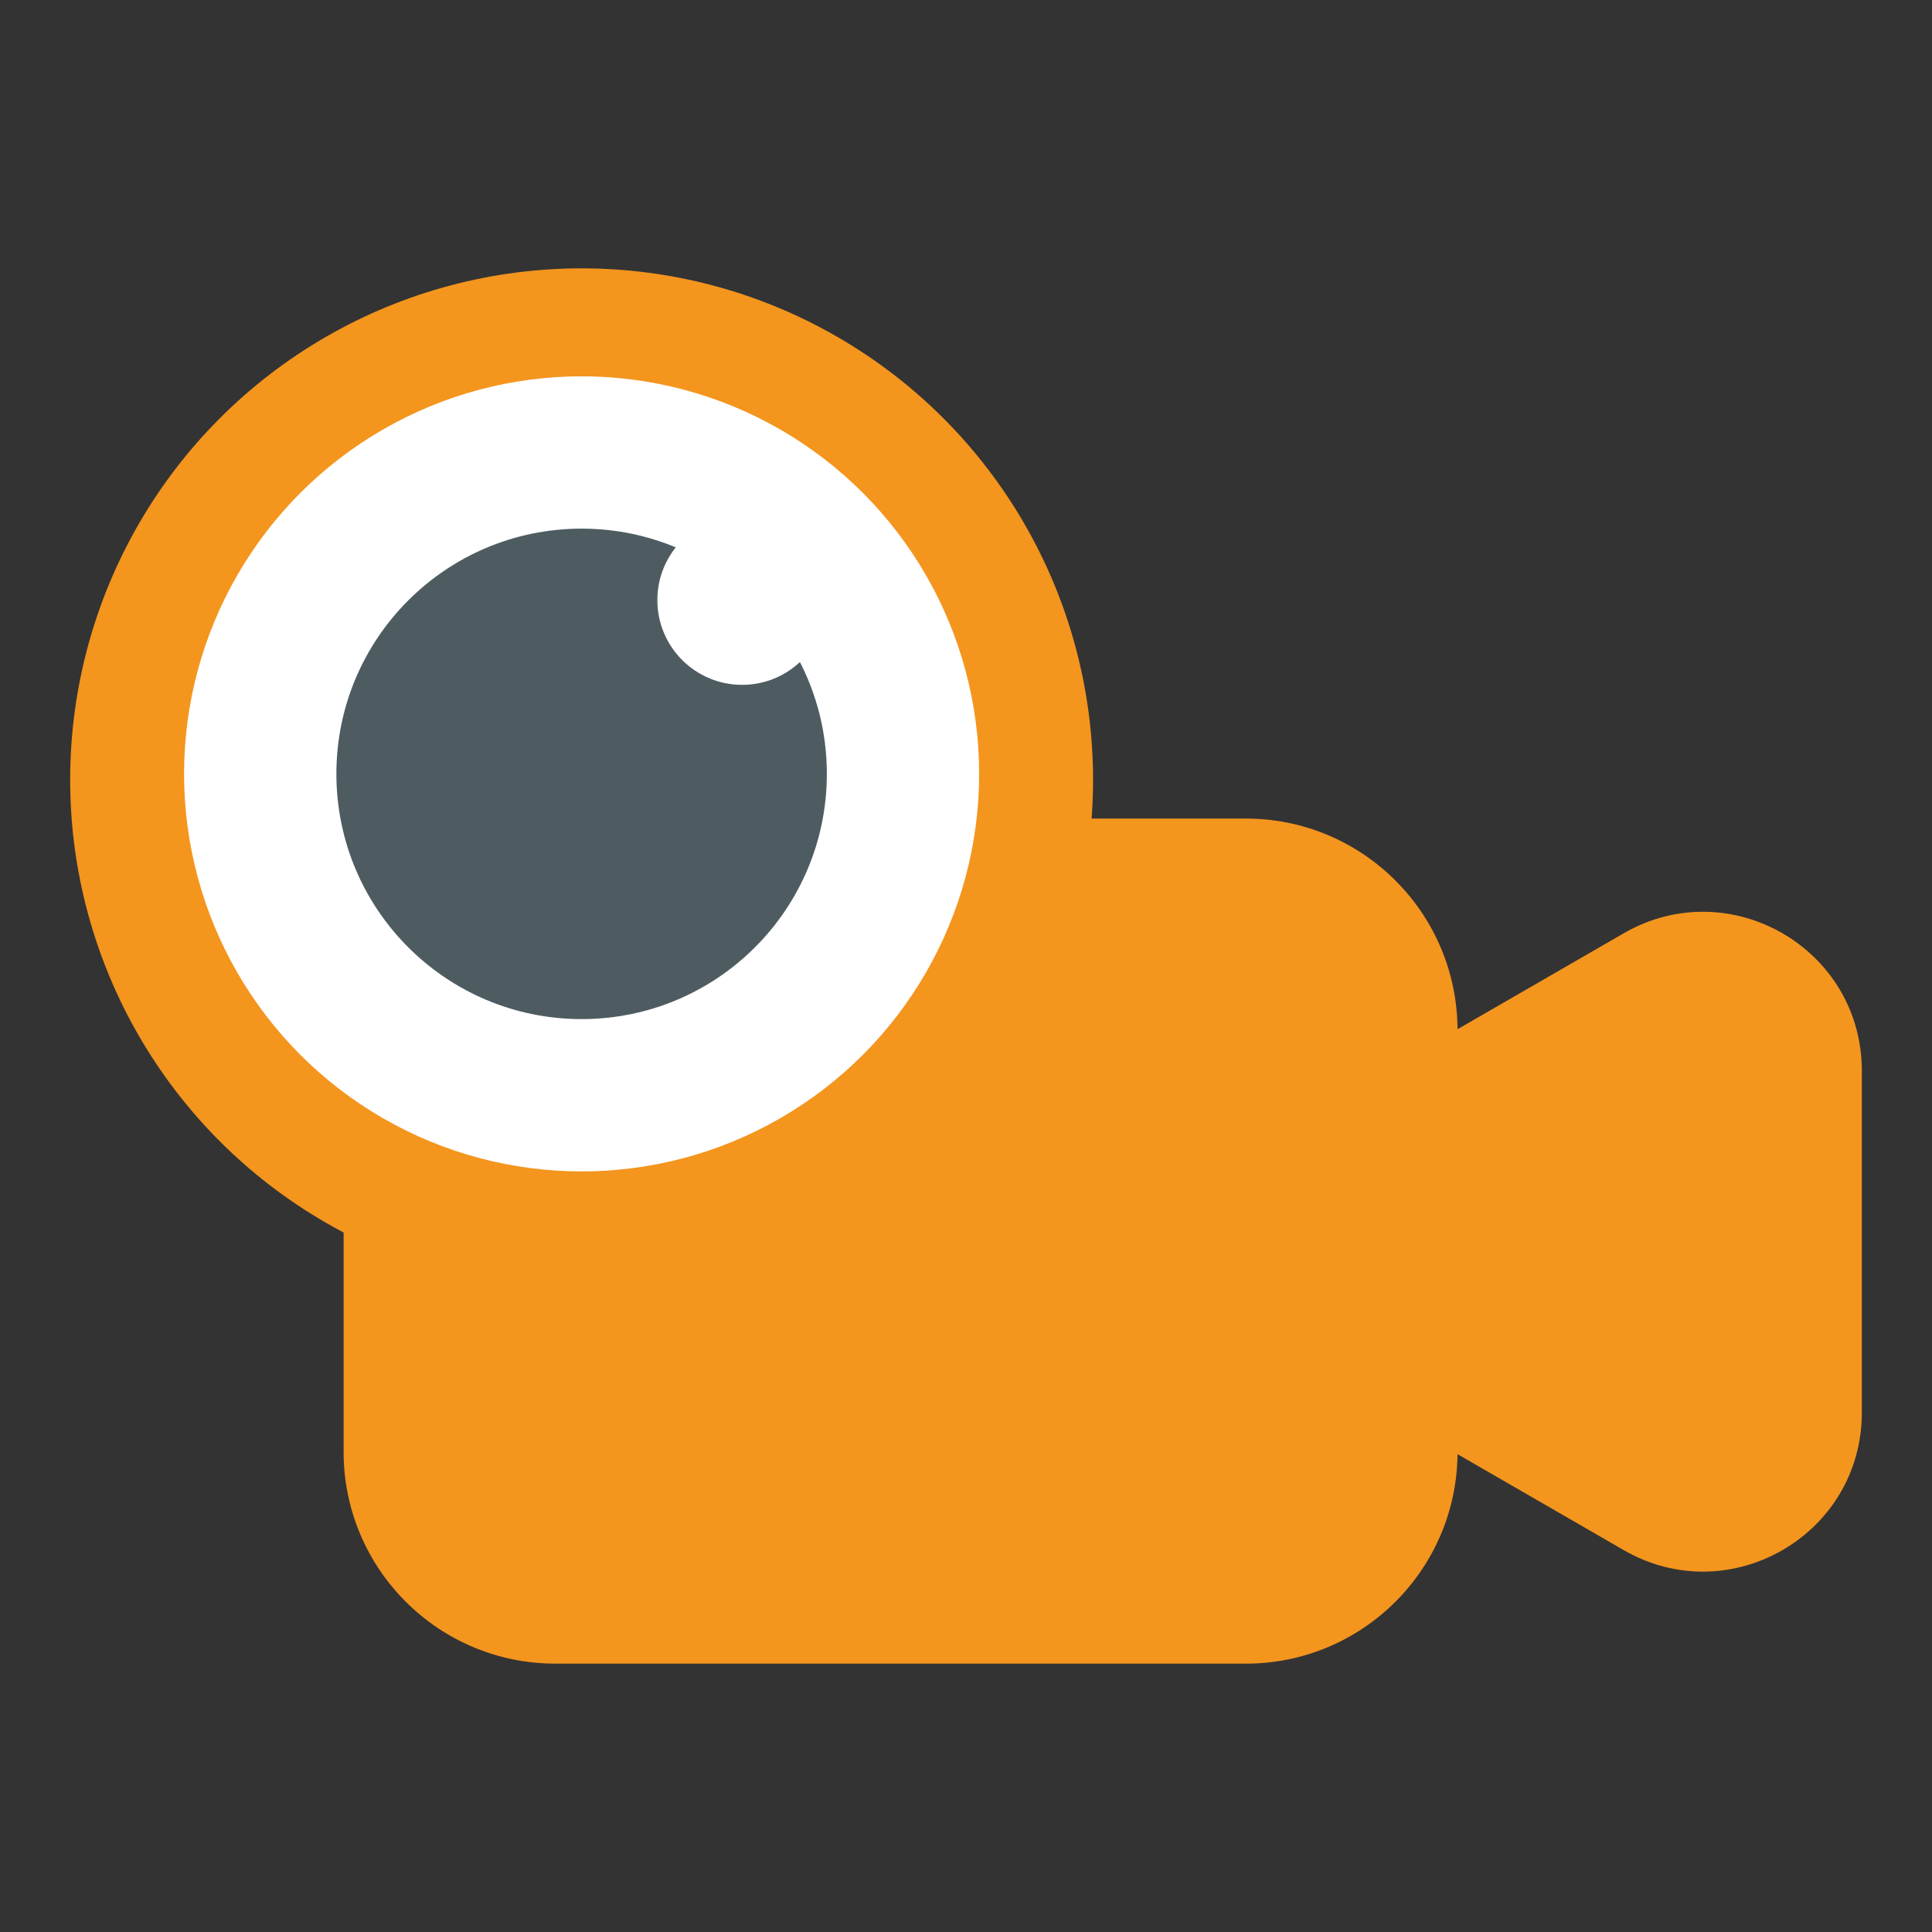
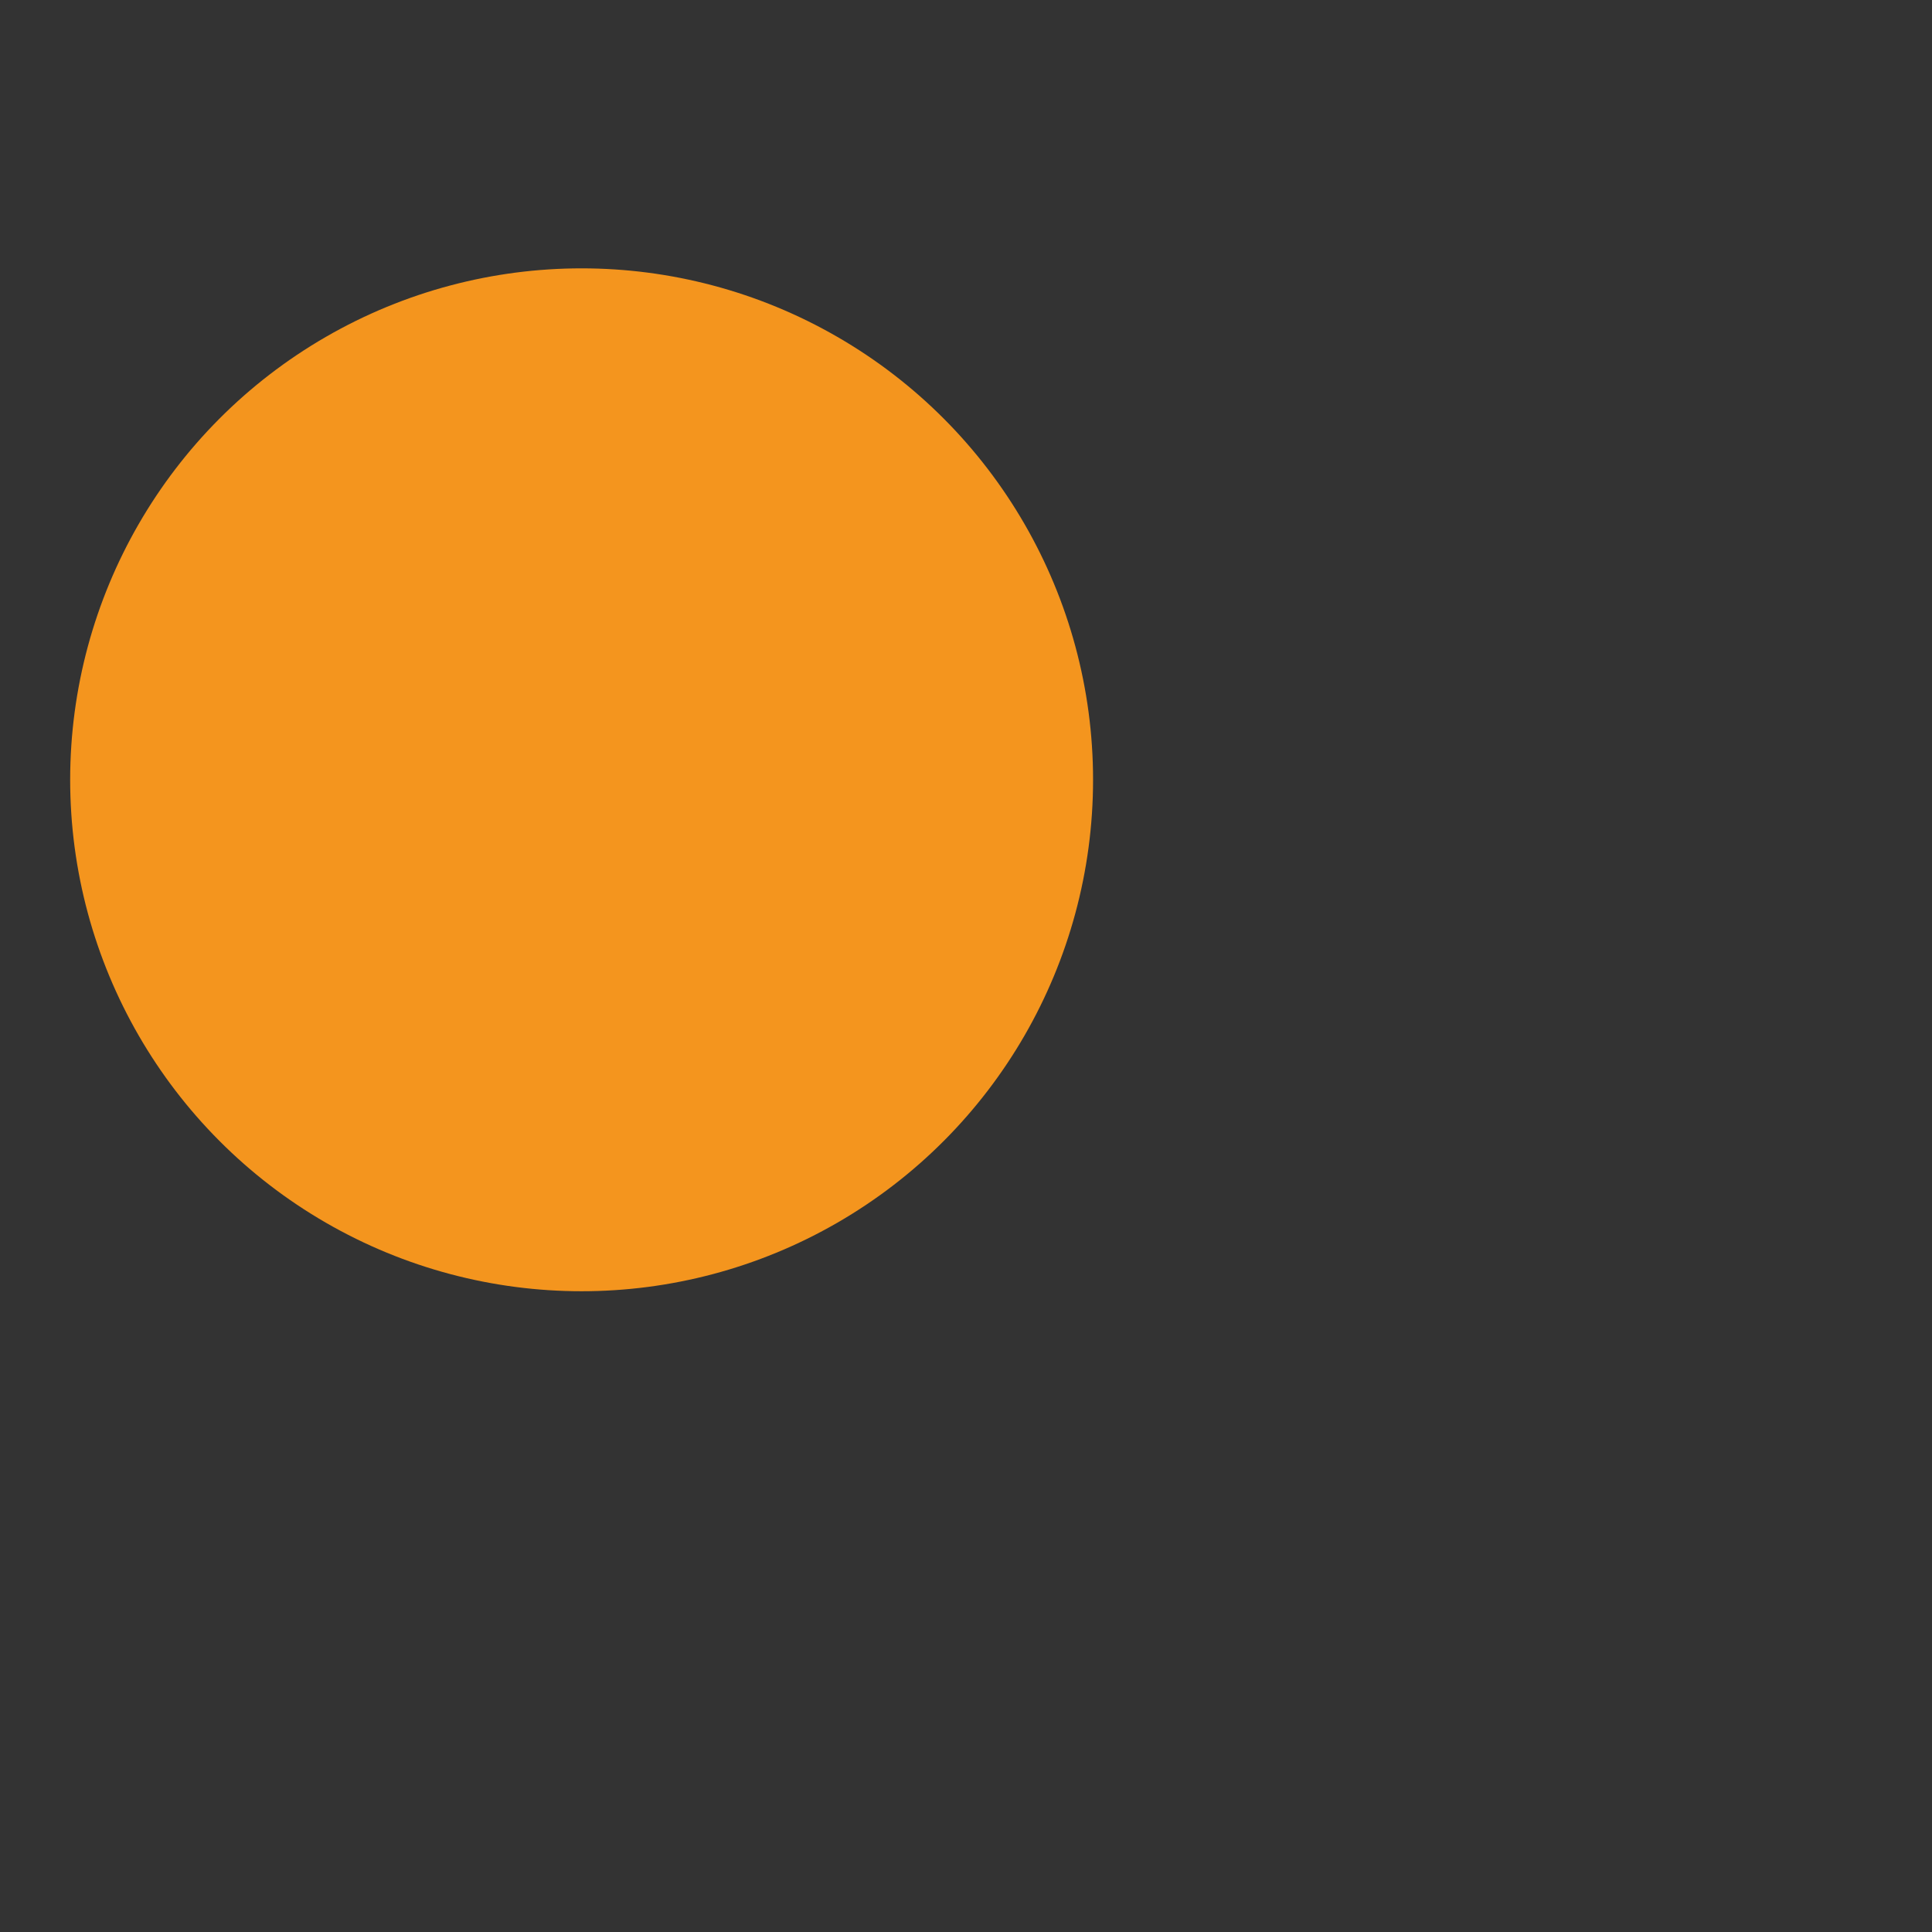
<svg xmlns="http://www.w3.org/2000/svg" version="1.1" id="Ebene_1" x="0px" y="0px" viewBox="0 0 163 163" style="enable-background:new 0 0 163 163;" xml:space="preserve">
  <rect x="0" y="0" width="163" height="163" fill="#333333" stroke="none" />
  <style type="text/css">
	.st0{fill:#F4951E;}
	.st1{fill:#FFFFFF;}
	.st2{fill:#4E5C62;}
</style>
  <g>
    <g>
-       <path class="st0" d="M105.11,140.36H46.86c-9.87,0-17.87-8-17.87-17.87V86.93c0-9.87,8-17.87,17.87-17.87h58.24    c9.87,0,17.87,8,17.87,17.87v35.56C122.98,132.36,114.97,140.36,105.11,140.36z" />
      <circle class="st0" cx="49.07" cy="65.79" r="43.15" />
-       <path class="st0" d="M157.08,104.76v14.42c0,10.31-11.16,16.76-20.09,11.6l-12.49-7.21l-12.49-7.21c-8.93-5.16-8.93-18.05,0-23.2    l12.49-7.21l12.49-7.21c8.93-5.16,20.09,1.29,20.09,11.6L157.08,104.76z" />
    </g>
-     <circle class="st1" cx="49.07" cy="65.29" r="33.54" />
-     <circle class="st2" cx="49.07" cy="65.29" r="20.69" />
-     <circle class="st1" cx="62.61" cy="50.63" r="7.15" />
  </g>
</svg>